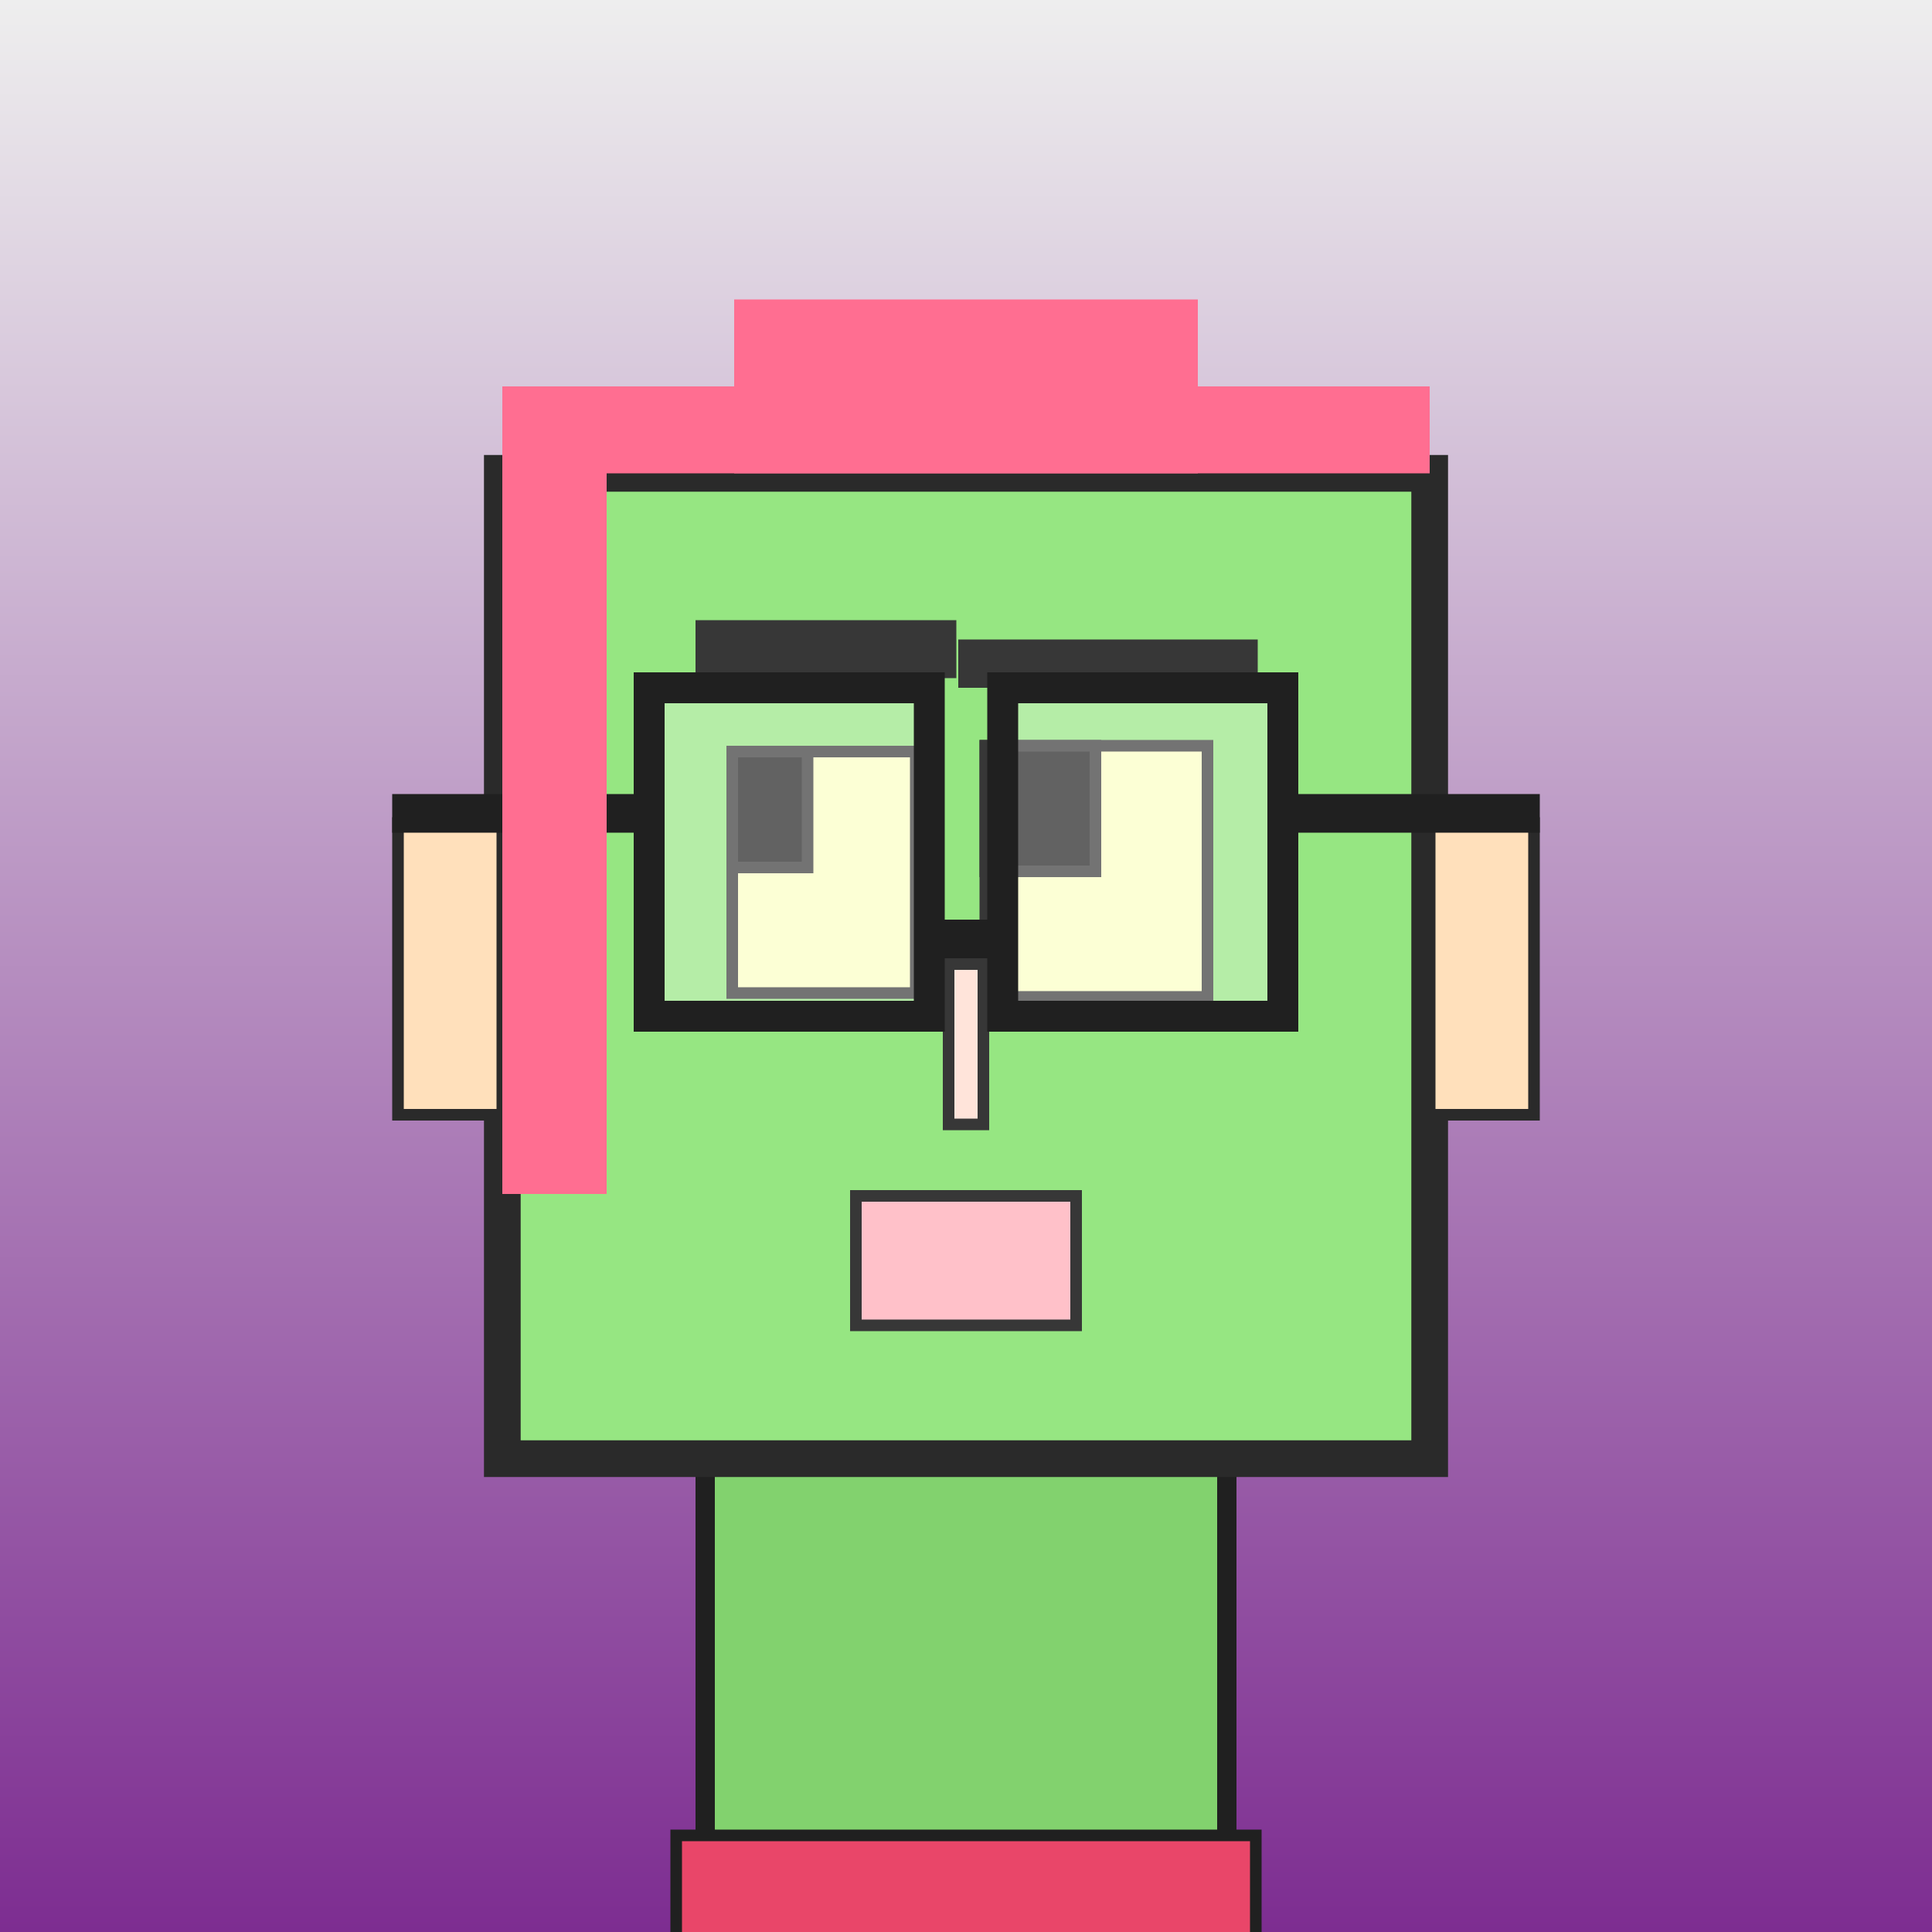
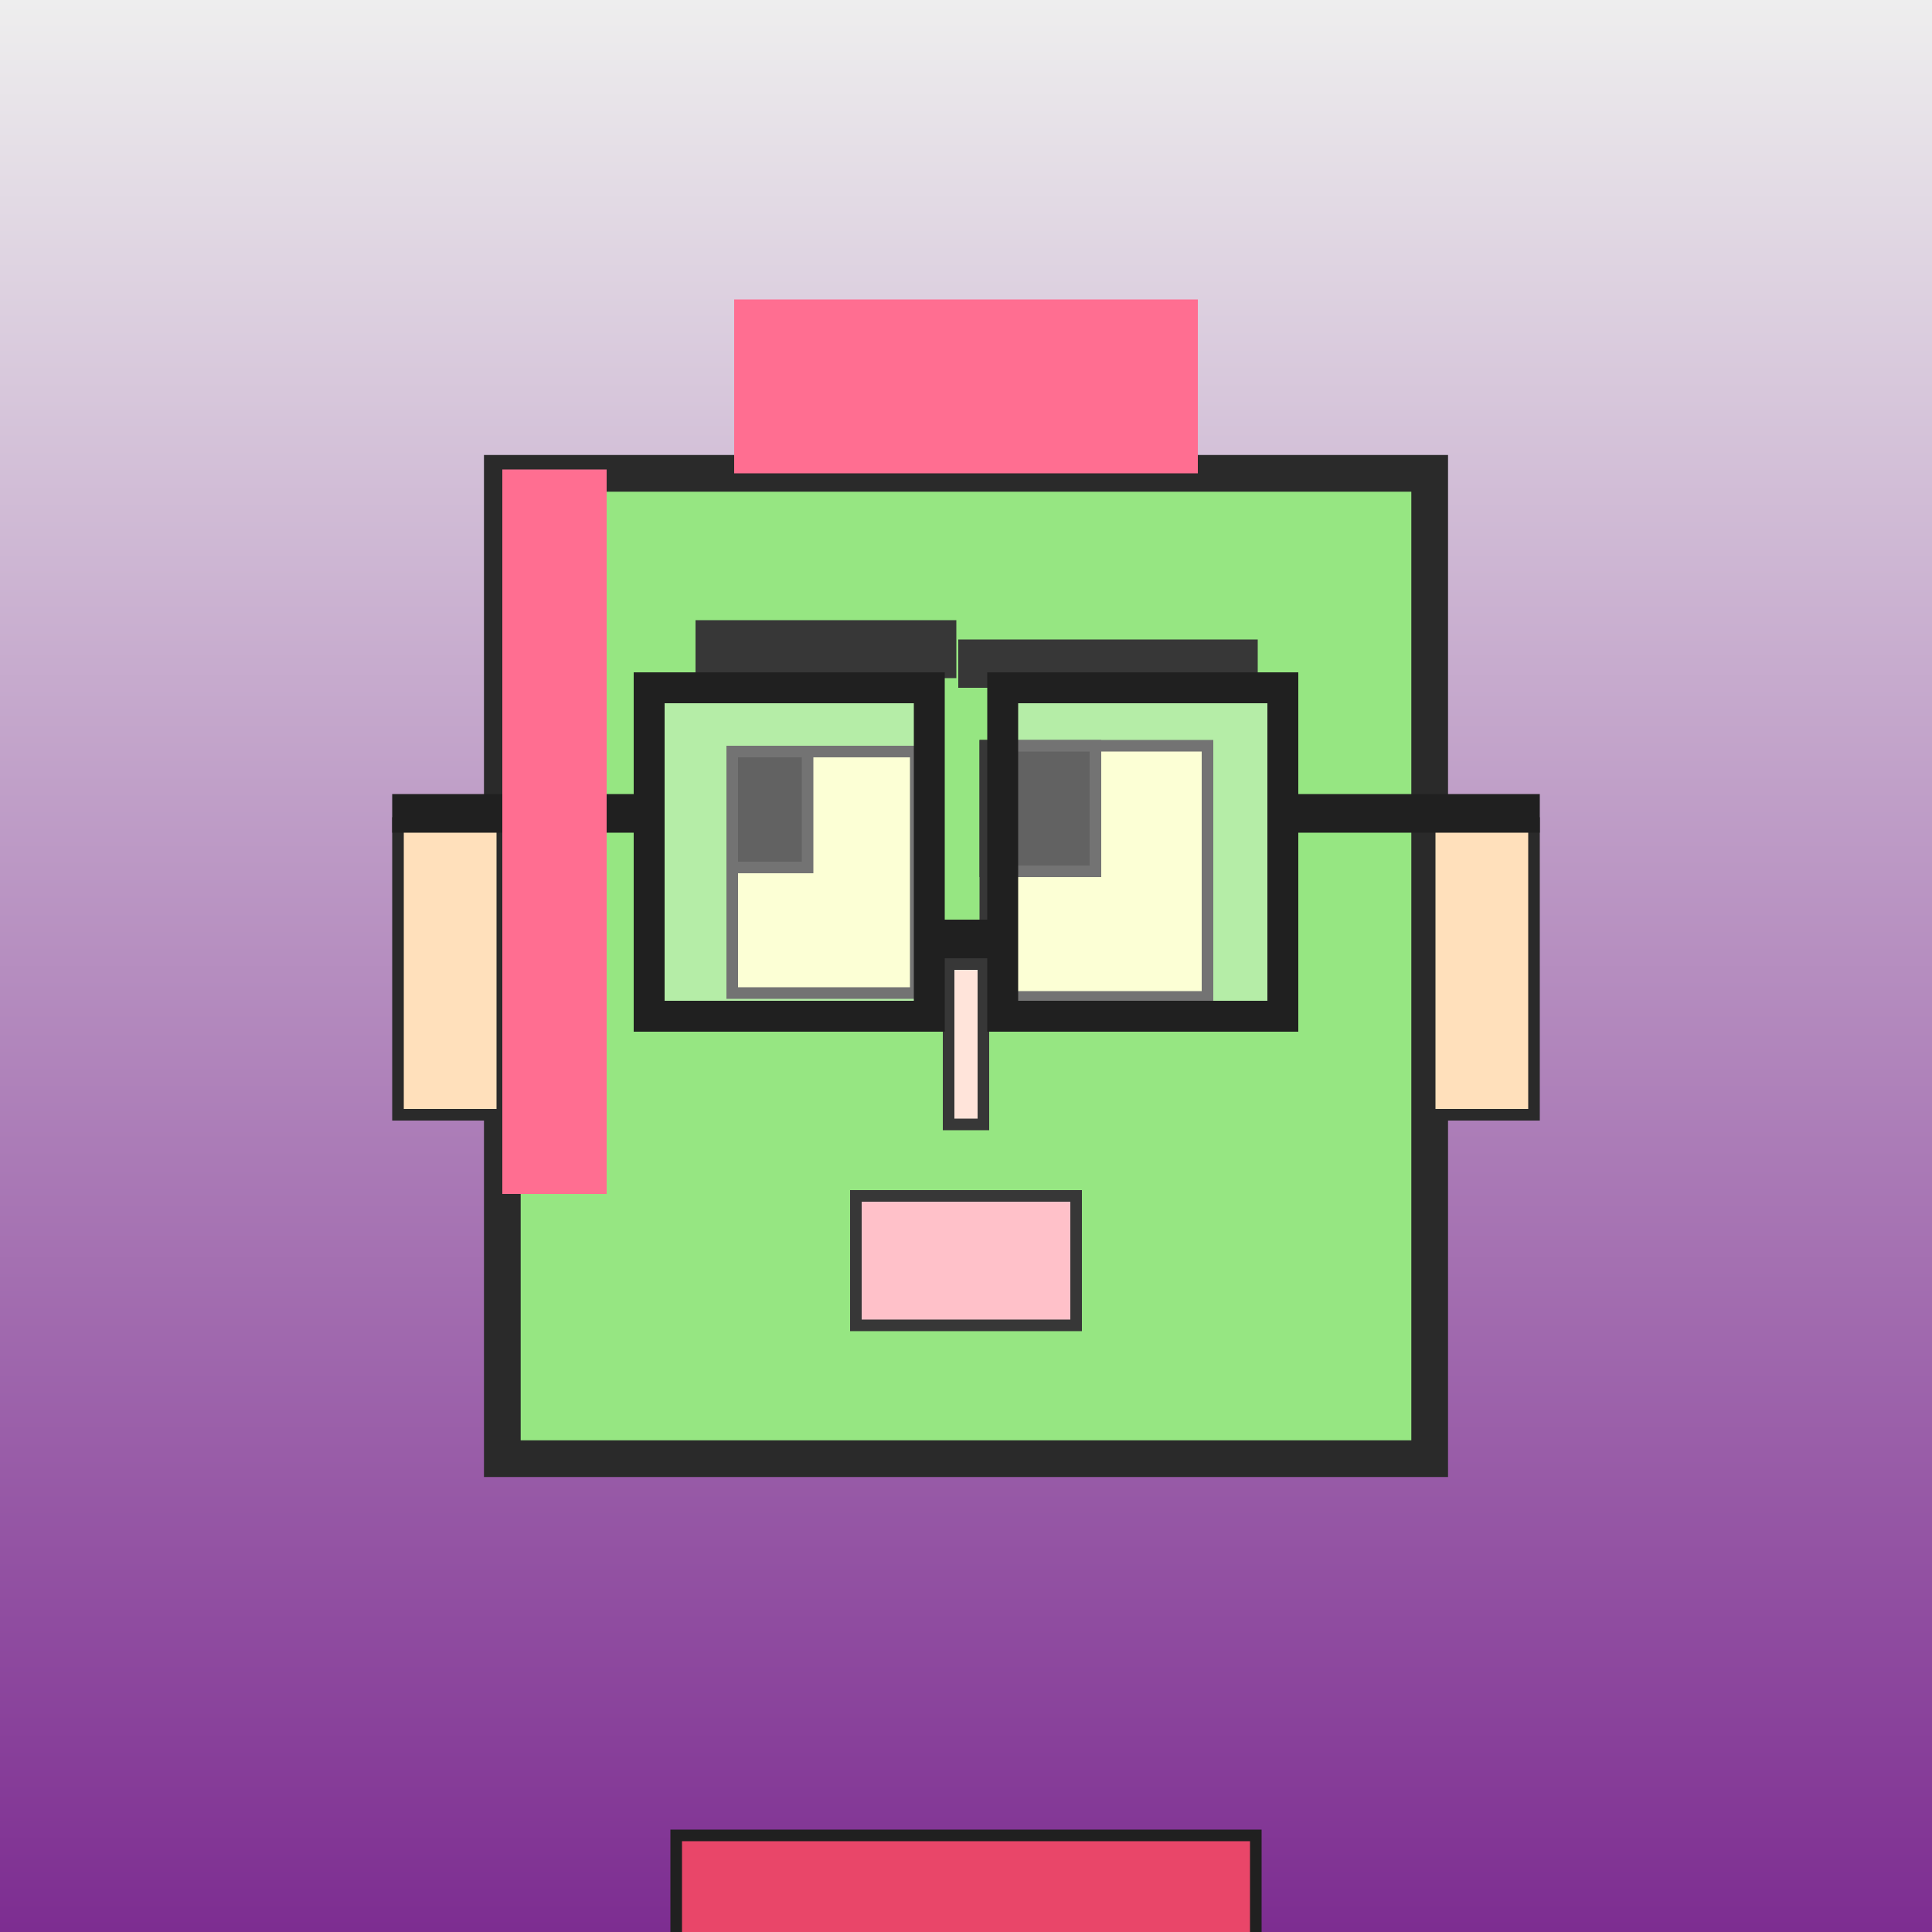
<svg xmlns="http://www.w3.org/2000/svg" viewBox="0 0 1000 1000">
  <rect x="0" y="0" width="1000" height="1000" fill="#333333" stroke="none" />
  <defs>
    <linearGradient gradientUnits="userSpaceOnUse" x1="500" y1="0" x2="500" y2="1000" id="bkStyle">
      <stop offset="0" style="stop-color: #eeeeee" />
      <stop offset="1" style="stop-color: rgb(125, 45, 145)" />
    </linearGradient>
  </defs>
  <rect id="background" width="1000" height="1000" style="fill: url(#bkStyle);" onclick="background.style.fill='rgba(0,0,0,0)'" />
-   <rect x="365" y="755" width="270" height="255" style="fill: rgb(130, 210, 110); stroke-width: 10px; stroke: rgb(32, 32, 32);" />
  <rect x="260" y="245" width="480" height="510" style="fill: rgb(150, 230, 130); stroke-width: 19px; stroke: rgb(42, 42, 42);" />
  <rect x="379" y="389" width="95" height="125" style="fill: rgb(251, 268, 195); stroke-width: 6px; stroke: rgb(55, 55, 55);" />
  <rect x="510" y="386" width="115" height="130" style="fill: rgb(251, 268, 195); stroke-width: 6px; stroke: rgb(55, 55, 55);" />
  <rect x="379" y="389" width="39" height="60" style="fill: rgb(32,32,32); stroke-width: 6px; stroke: rgb(55,55,55);" />
  <rect x="510" y="386" width="57" height="65" style="fill: rgb(32,32,32); stroke-width: 6px; stroke: rgb(55,55,55);" />
  <rect x="491" y="499" width="18" height="83" style="fill: rgb(274, 228, 218); stroke-width: 6px; stroke: rgb(55, 55, 55);" />
  <rect x="206" y="426" width="54" height="151" style="fill: rgb(297, 224, 187); stroke-width: 6px; stroke: rgb(42, 42, 42);" />
  <rect x="740" y="426" width="54" height="151" style="fill: rgb(297, 224, 187); stroke-width: 6px; stroke: rgb(42, 42, 42);" />
  <rect x="360" y="321" width="135" height="30" style="fill: rgb(55, 55, 55); stroke-width: 0px; stroke: rgb(0, 0, 0);" />
  <rect x="496" y="331" width="155" height="25" style="fill: rgb(55, 55, 55); stroke-width: 0px; stroke: rgb(0, 0, 0);" />
  <rect x="443" y="619" width="114" height="67" style="fill: rgb(329, 193, 201); stroke-width: 6px; stroke: rgb(55, 55, 55);" />
  <rect x="481" y="476" width="38" height="20" style="fill: rgb(32,32,32);" />
  <rect x="336" y="356" width="145" height="170" style="fill: rgb(255,255,255); fill-opacity: 0.3; stroke-width: 16px; stroke: rgb(32,32,32);" />
  <rect x="519" y="356" width="145" height="170" style="fill: rgb(255,255,255); fill-opacity: 0.3; stroke-width: 16px; stroke: rgb(32,32,32);" />
  <rect x="203" y="411" width="140" height="20" style="fill: rgb(32,32,32);" />
  <rect x="657" y="411" width="140" height="20" style="fill: rgb(32,32,32);" />
-   <rect x="260" y="200" width="480" height="45" style="fill: rgb(273, 110, 145); stroke-width: 0px; stroke: rgb(0, 0, 0);" />
  <rect x="380" y="155" width="240" height="90" style="fill: rgb(273, 110, 145); stroke-width: 0px; stroke: rgb(0, 0, 0);" />
  <rect x="260" y="243" width="54" height="375" style="fill: rgb(273, 110, 145); stroke-width: 0px; stroke: rgb(0, 0, 0);" />
  <rect x="350" y="950" width="300" height="62" style="fill: rgb(233, 70, 105); stroke-width: 6px; stroke: rgb(32, 32, 32);" />
</svg>